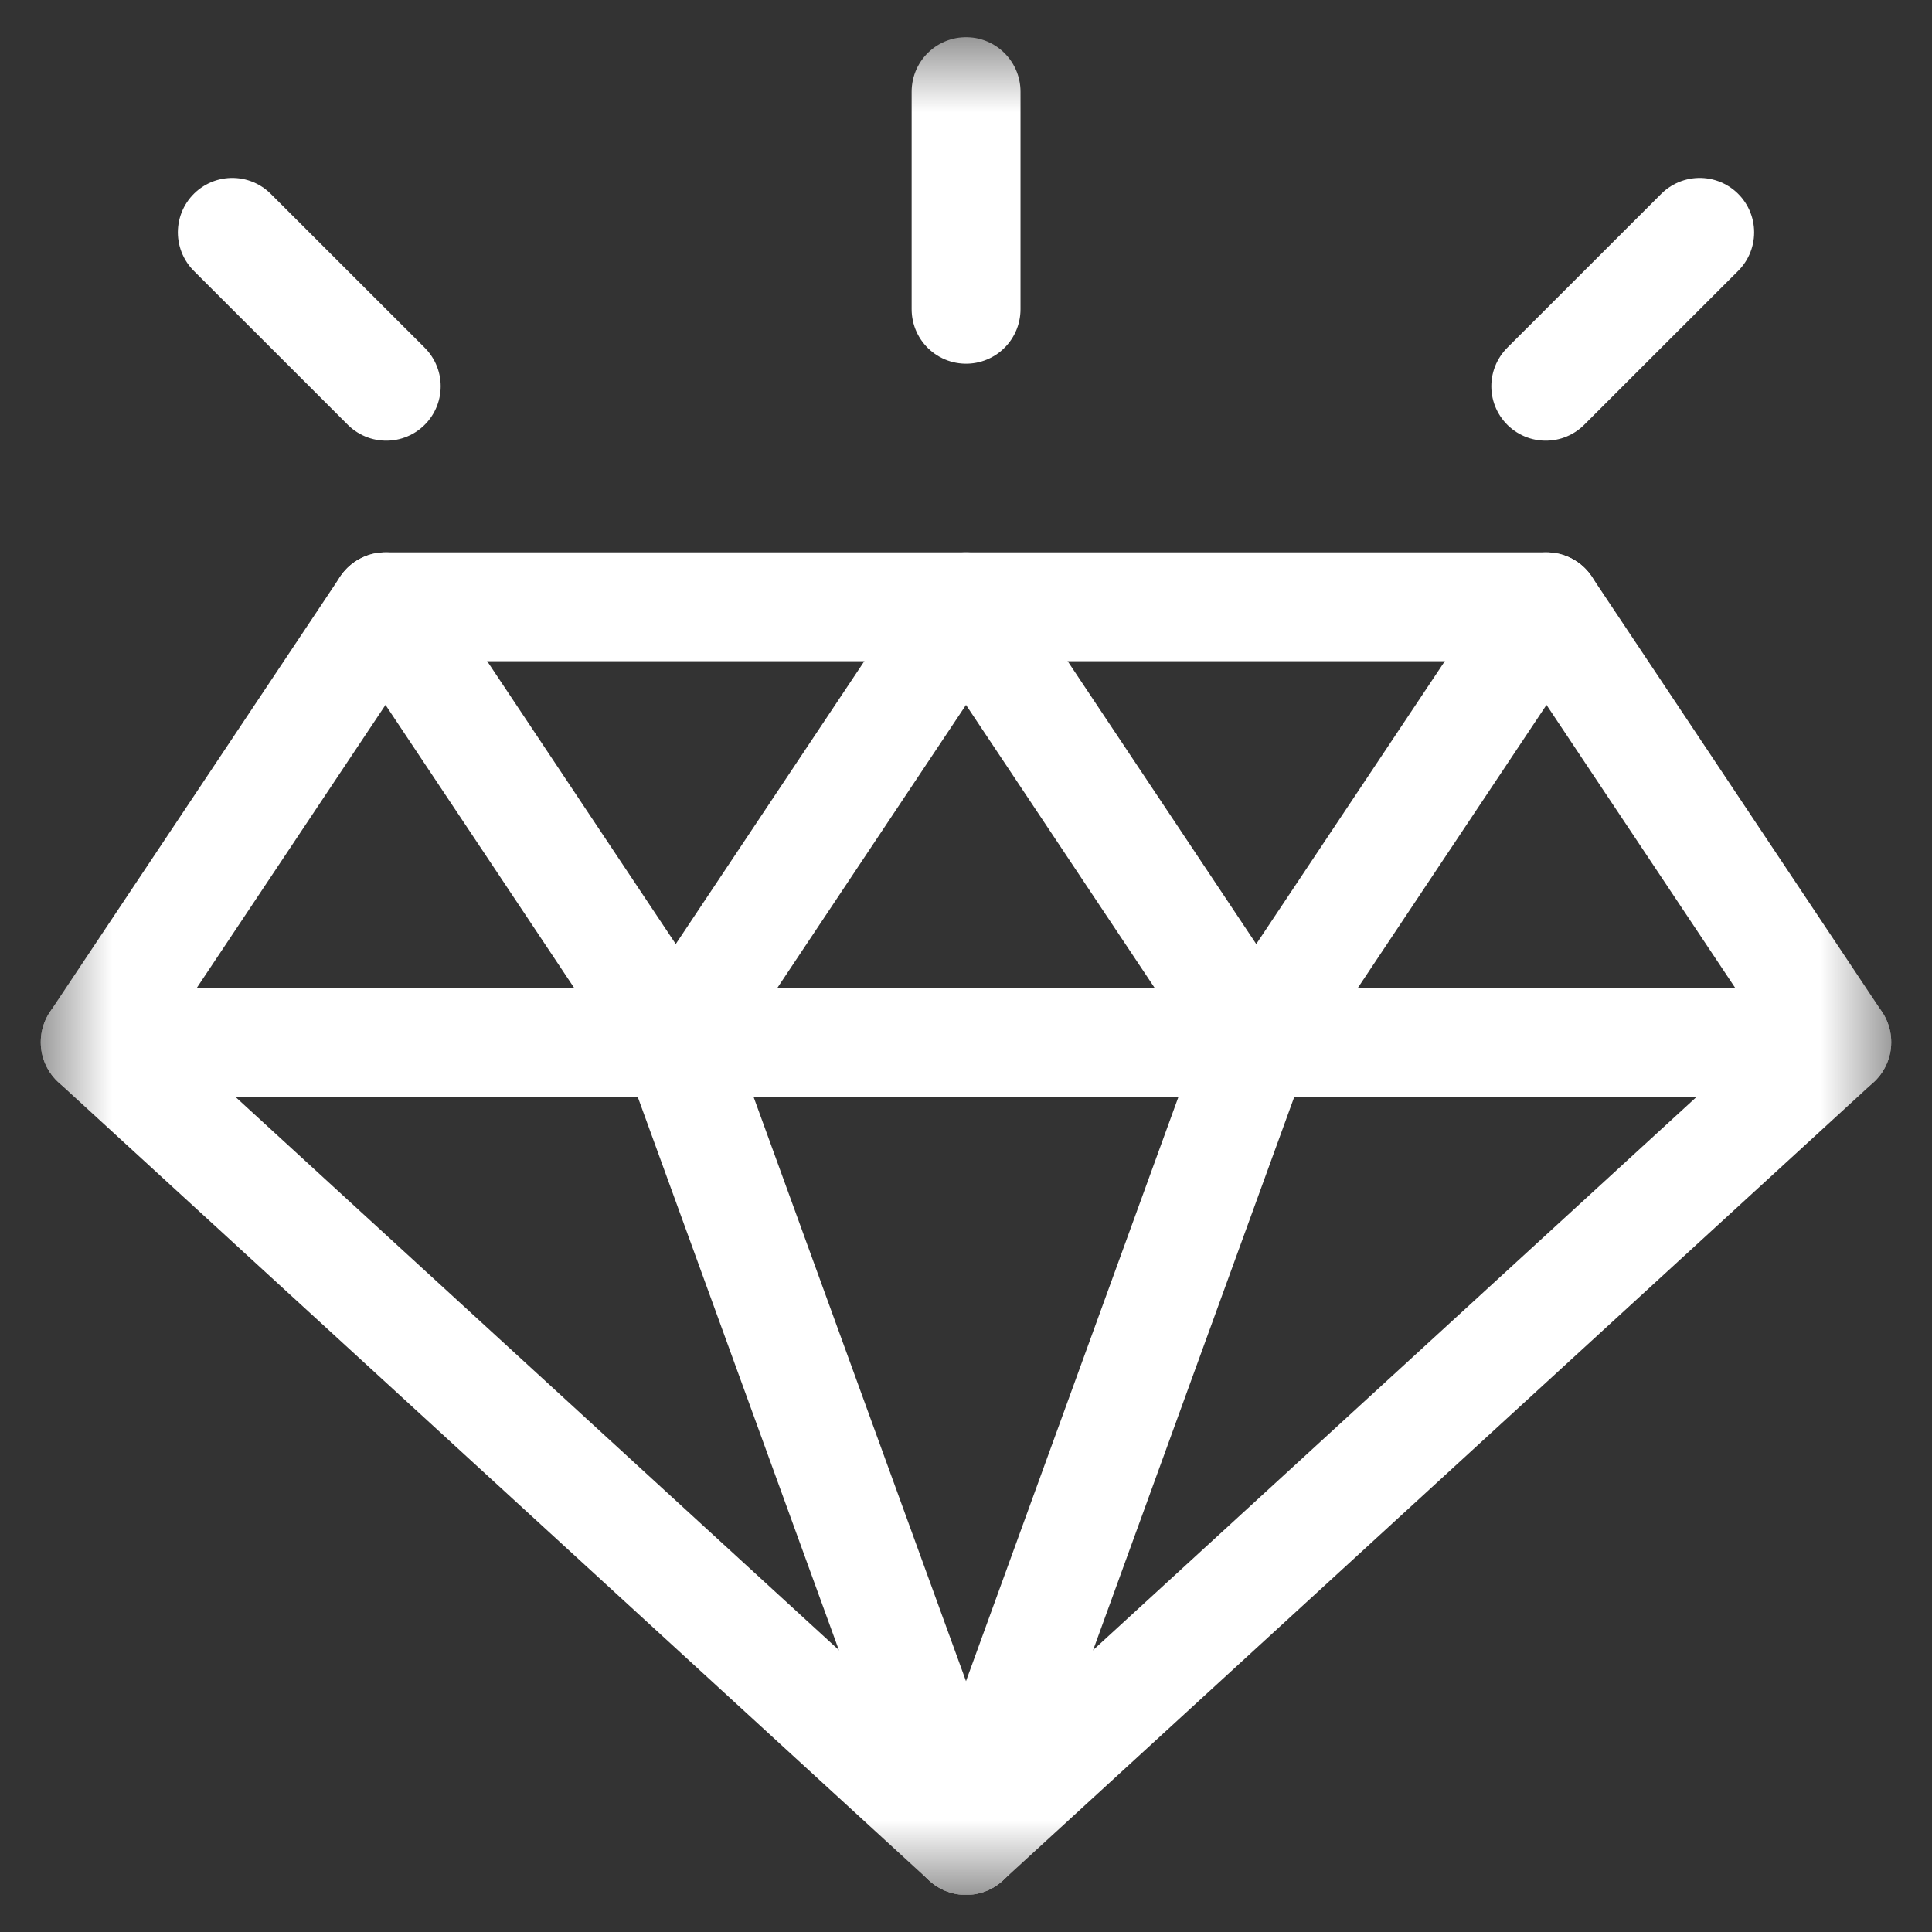
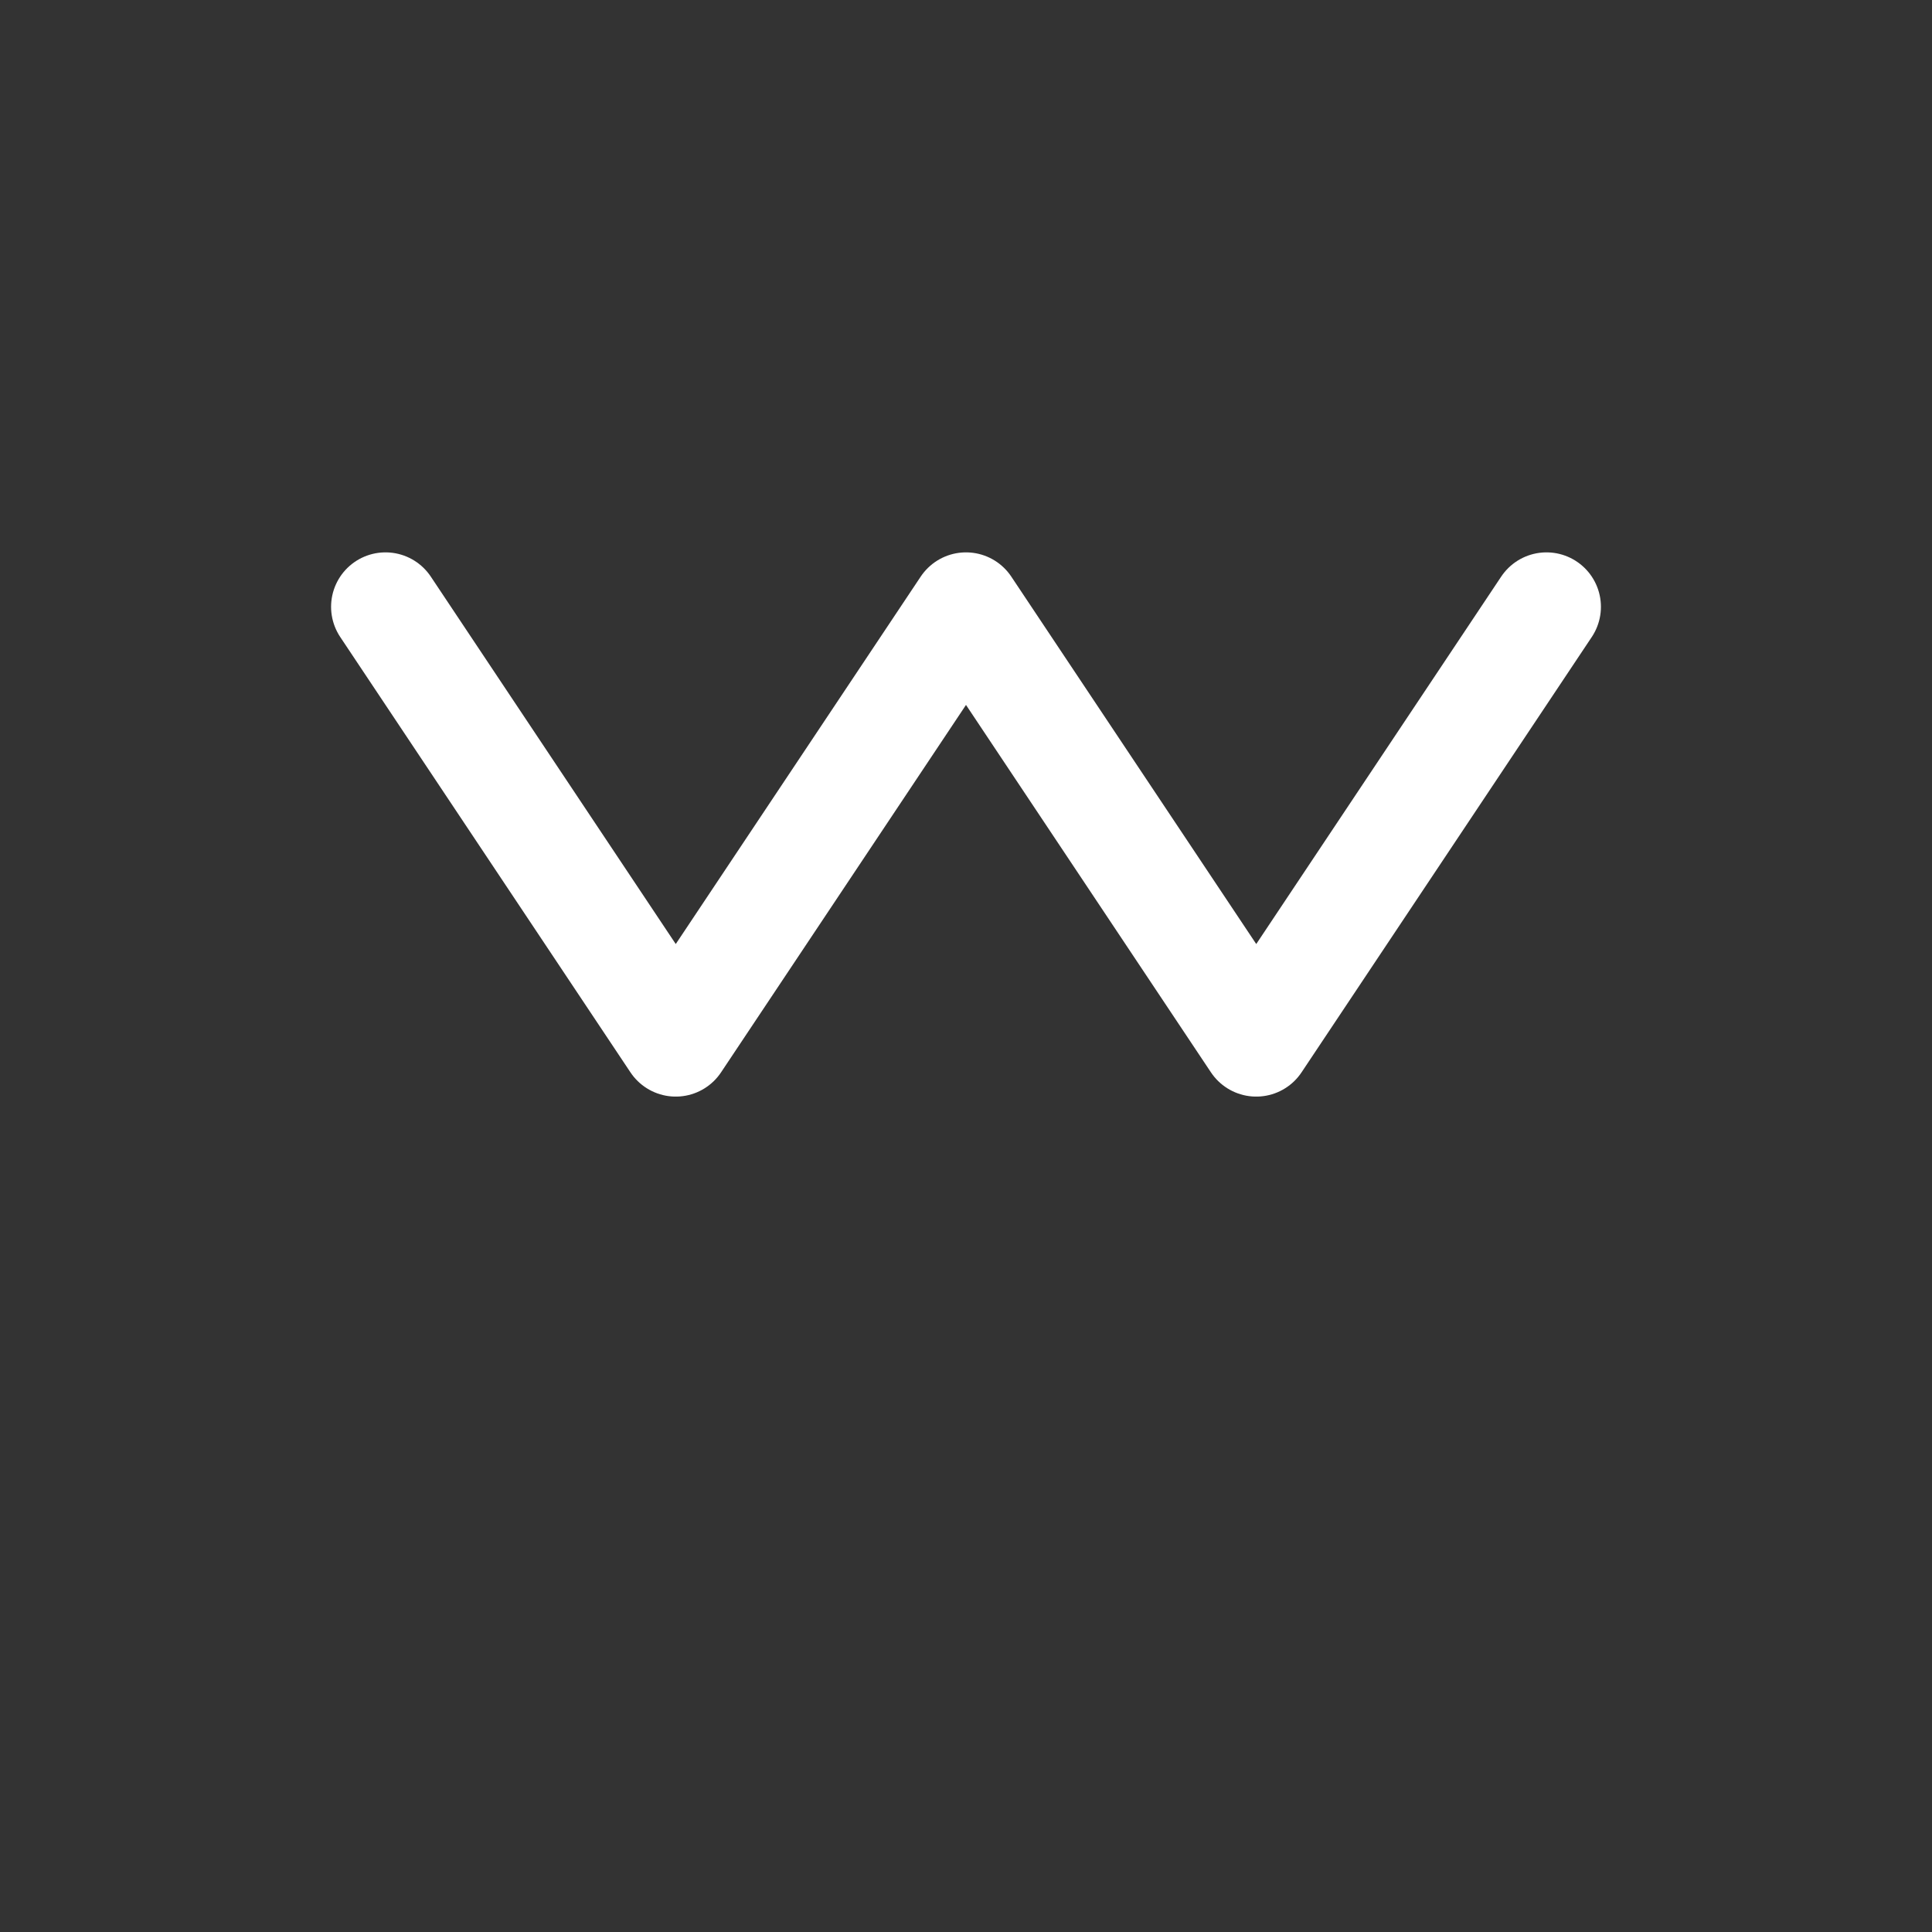
<svg xmlns="http://www.w3.org/2000/svg" width="26" height="26" viewBox="0 0 26 26" fill="none">
  <rect x="0" y="0" width="26" height="26" fill="#333333" stroke="none" />
  <g clip-path="url(#clip0_32_2493)">
    <mask id="mask0_32_2493" style="mask-type:luminance" maskUnits="userSpaceOnUse" x="0" y="0" width="26" height="26">
-       <path d="M0.5 0.5H25.5V25.5H0.5V0.5Z" fill="white" />
-     </mask>
+       </mask>
    <g mask="url(#mask0_32_2493)">
      <path d="M24.719 14.025H1.281L5.188 8.166H20.812L24.719 14.025Z" stroke="white" stroke-width="1.465" stroke-miterlimit="10" stroke-linecap="round" stroke-linejoin="round" />
      <path d="M24.719 14.025H1.281L13 24.768L24.719 14.025Z" stroke="white" stroke-width="1.465" stroke-miterlimit="10" stroke-linecap="round" stroke-linejoin="round" />
      <path d="M13 24.768L16.906 14.025" stroke="white" stroke-width="1.465" stroke-miterlimit="10" stroke-linecap="round" stroke-linejoin="round" />
-       <path d="M13 24.768L9.094 14.025" stroke="white" stroke-width="1.465" stroke-miterlimit="10" stroke-linecap="round" stroke-linejoin="round" />
    </g>
    <path d="M5.188 8.166L9.094 14.025L13 8.166L16.906 14.025L20.812 8.166" stroke="white" stroke-width="1.465" stroke-miterlimit="10" stroke-linecap="round" stroke-linejoin="round" />
    <mask id="mask1_32_2493" style="mask-type:luminance" maskUnits="userSpaceOnUse" x="0" y="0" width="26" height="26">
-       <path d="M0.5 0.5H25.5V25.5H0.5V0.5Z" fill="white" />
-     </mask>
+       </mask>
    <g mask="url(#mask1_32_2493)">
      <path d="M20.802 5.198L22.874 3.127" stroke="white" stroke-width="1.465" stroke-miterlimit="10" stroke-linecap="round" stroke-linejoin="round" />
-       <path d="M13.001 4.162V1.233" stroke="white" stroke-width="1.465" stroke-miterlimit="10" stroke-linecap="round" stroke-linejoin="round" />
-       <path d="M5.198 5.198L3.126 3.127" stroke="white" stroke-width="1.465" stroke-miterlimit="10" stroke-linecap="round" stroke-linejoin="round" />
    </g>
  </g>
  <defs>
    <clipPath id="clip0_32_2493">
      <rect width="25" height="25" fill="white" transform="translate(0.5 0.5)" />
    </clipPath>
  </defs>
</svg>